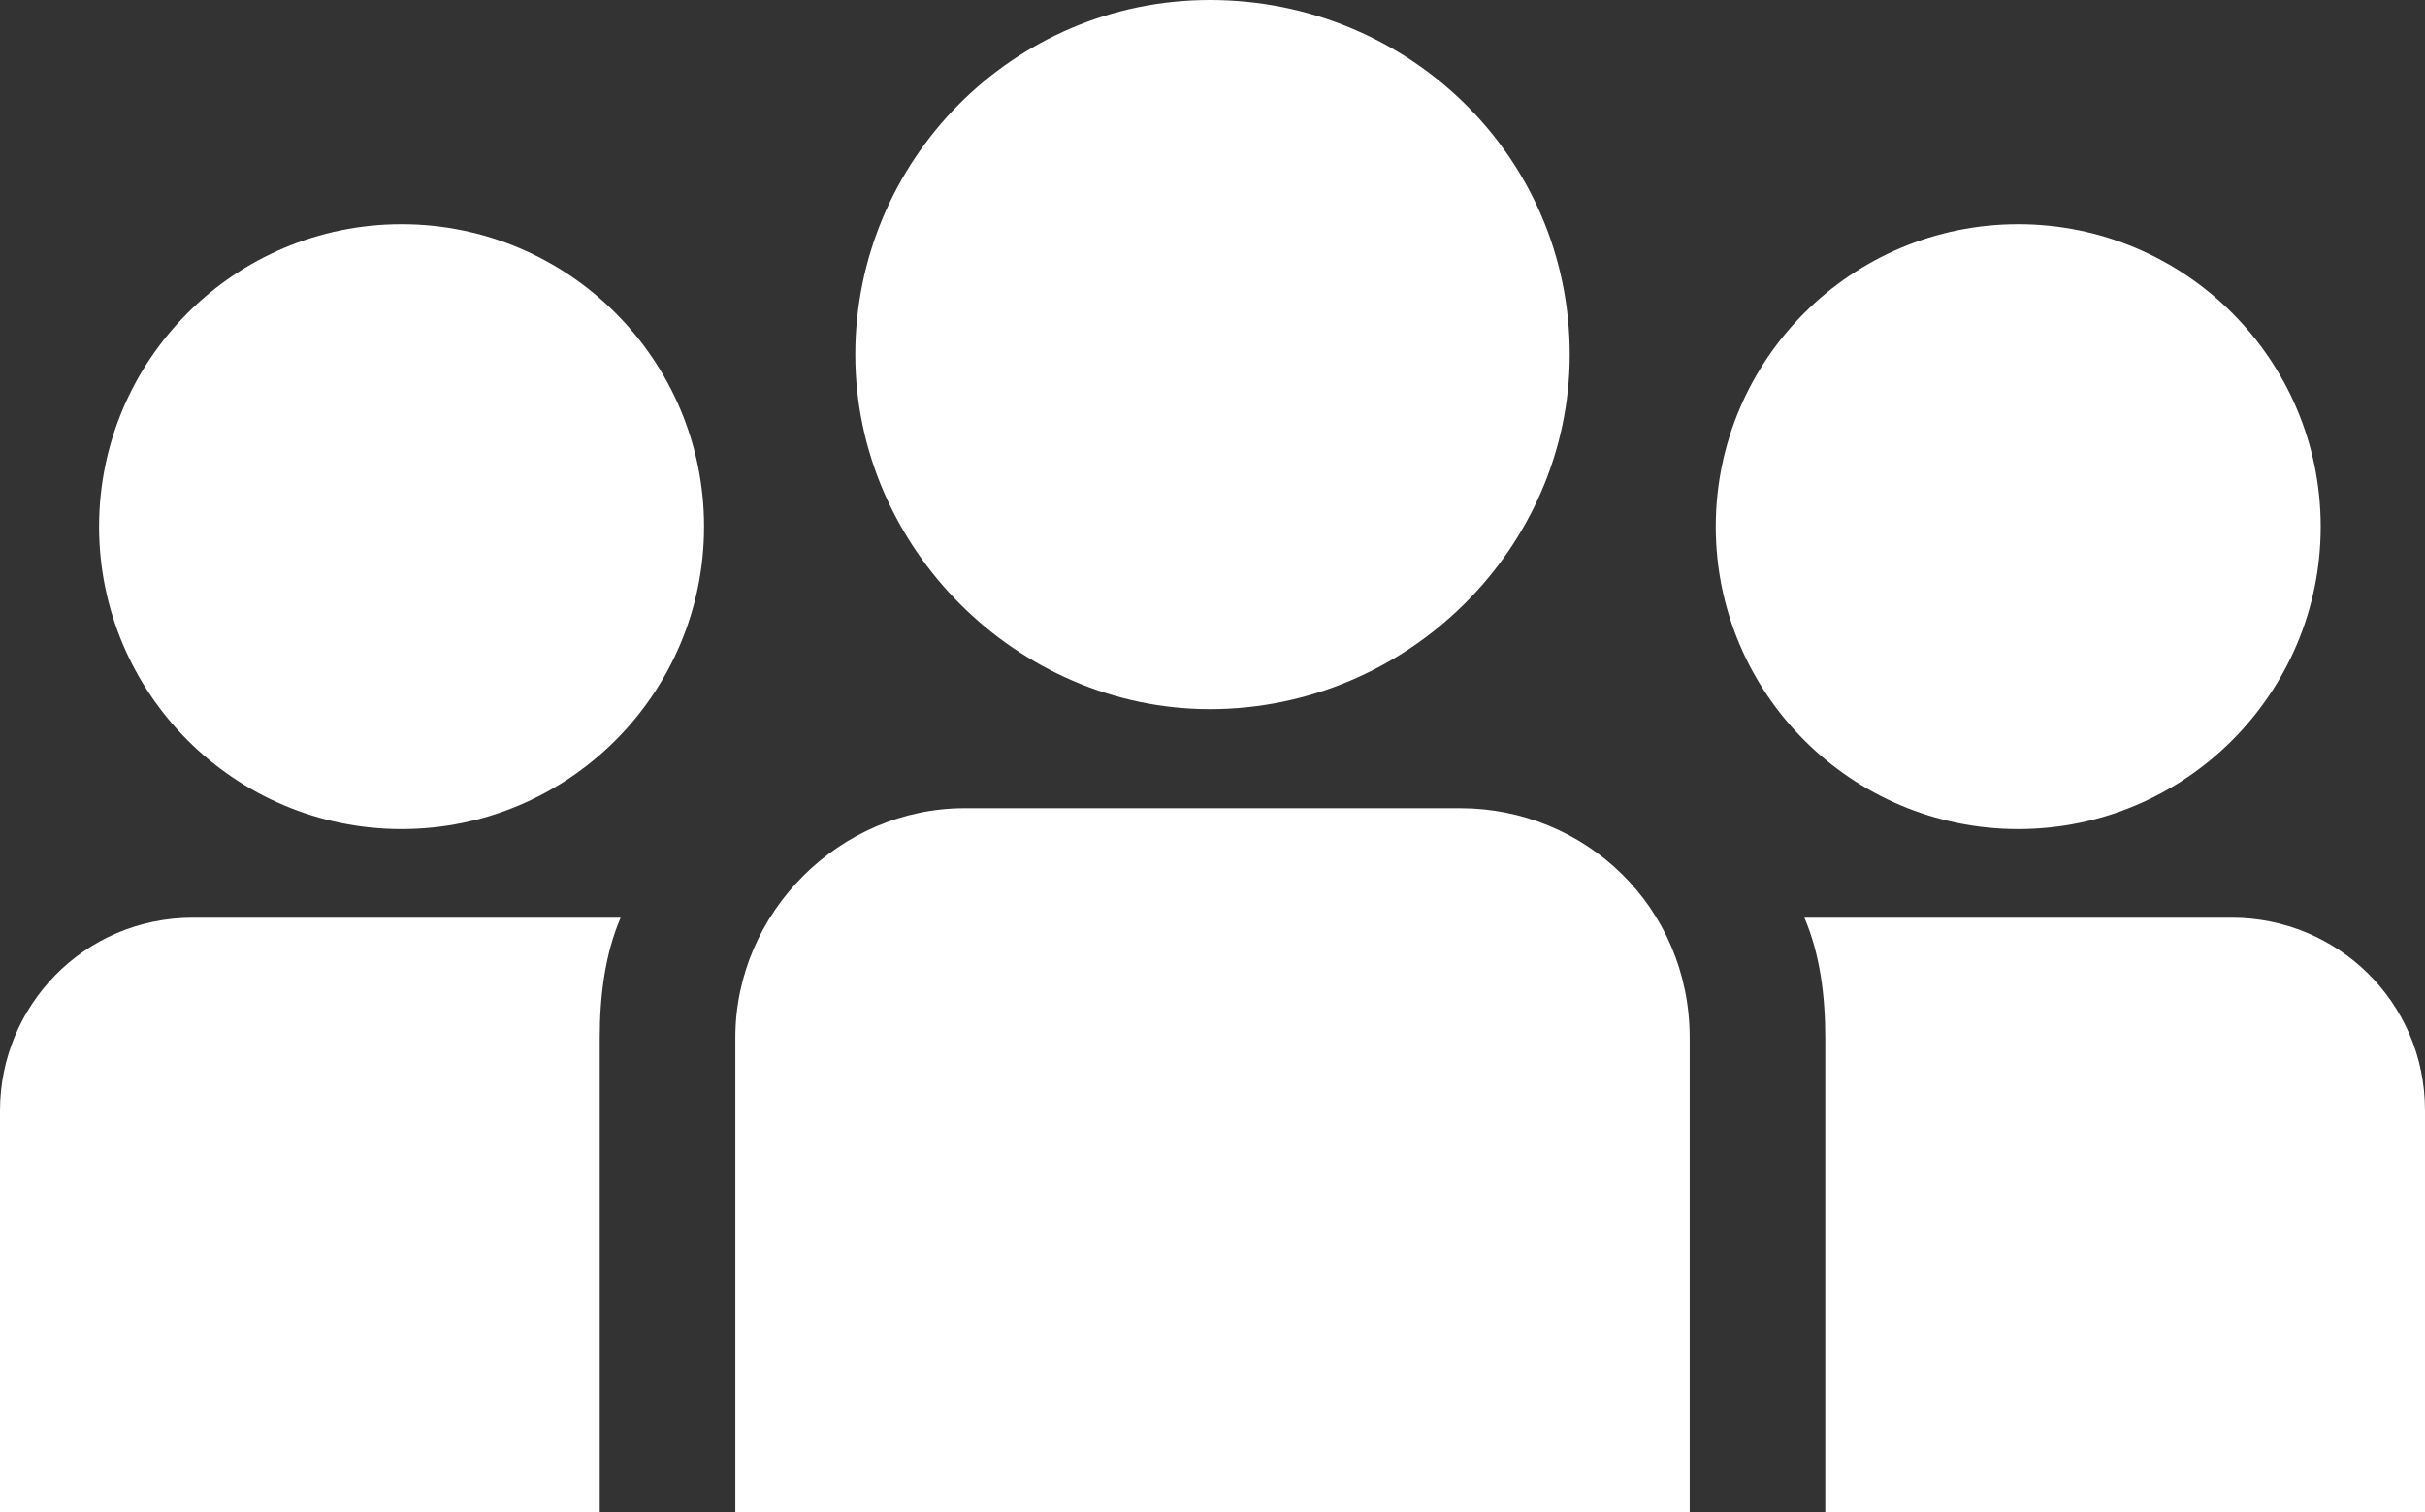
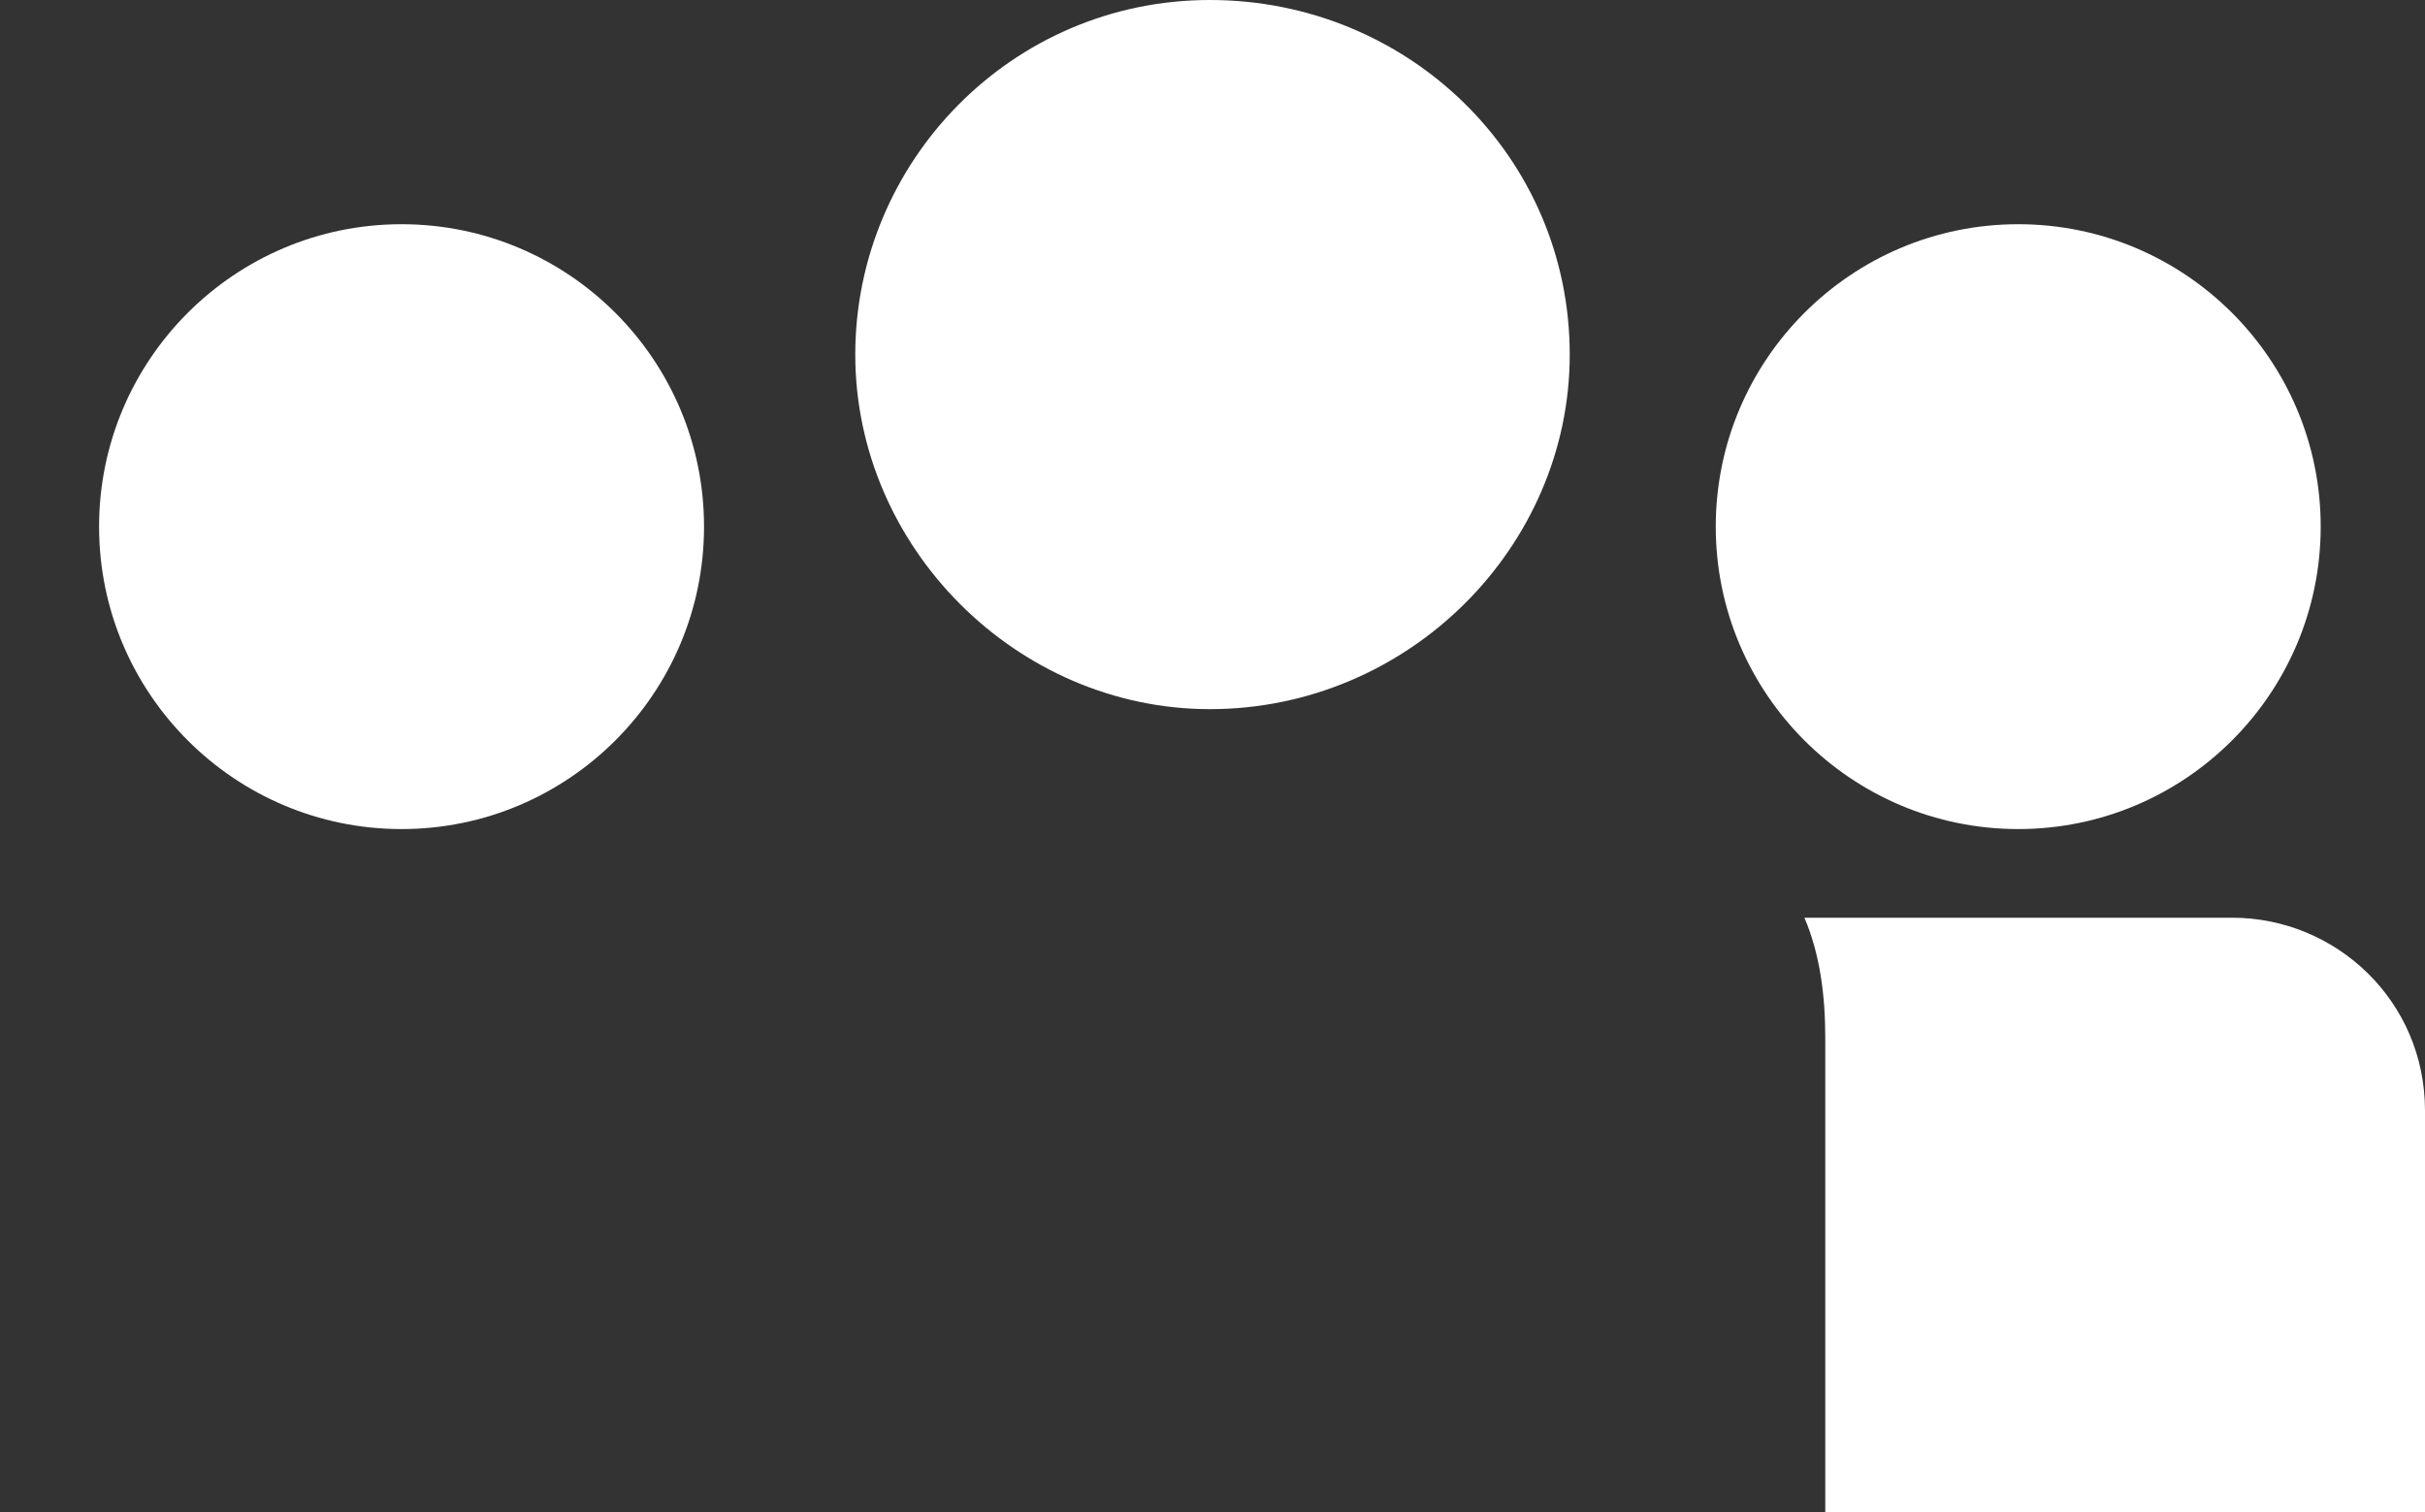
<svg xmlns="http://www.w3.org/2000/svg" version="1.1" x="0px" y="0px" width="46.5px" height="29px" viewBox="0 0 46.5 29" style="enable-background:new 0 0 46.5 29;" xml:space="preserve">
  <rect x="0" y="0" width="46.5" height="29" fill="#333333" stroke="none" />
  <style type="text/css">
	.st0{fill:#FFFFFF;}
</style>
  <defs>
</defs>
  <g>
    <path class="st0" d="M38.7,15.9c3.2,0,5.8-2.6,5.8-5.8s-2.6-5.8-5.8-5.8s-5.8,2.6-5.8,5.8C32.9,13.3,35.5,15.9,38.7,15.9z" />
    <path class="st0" d="M42.8,17.6h-8c-0.1,0-0.1,0-0.2,0c0.3,0.7,0.4,1.5,0.4,2.3V29h11.5v-7.7C46.5,19.2,44.8,17.6,42.8,17.6z" />
    <path class="st0" d="M23.2,13.6L23.2,13.6L23.2,13.6c3.8,0,6.9-3.1,6.9-6.8C30.1,3,27,0,23.2,0l0,0l0,0c-3.8,0-6.8,3.1-6.8,6.8   C16.4,10.5,19.5,13.6,23.2,13.6z" />
-     <path class="st0" d="M28,15.5h-9.5c-2.4,0-4.4,2-4.4,4.4V29h18.3v-9.1C32.4,17.4,30.4,15.5,28,15.5z" />
    <path class="st0" d="M7.7,4.3c-3.2,0-5.8,2.6-5.8,5.8s2.6,5.8,5.8,5.8c3.2,0,5.8-2.6,5.8-5.8C13.5,6.9,10.9,4.3,7.7,4.3z" />
-     <path class="st0" d="M3.7,17.6c-2.1,0-3.7,1.7-3.7,3.7V29h11.5v-9.1c0-0.8,0.1-1.6,0.4-2.3c-0.1,0-0.1,0-0.2,0L3.7,17.6L3.7,17.6z" />
  </g>
</svg>